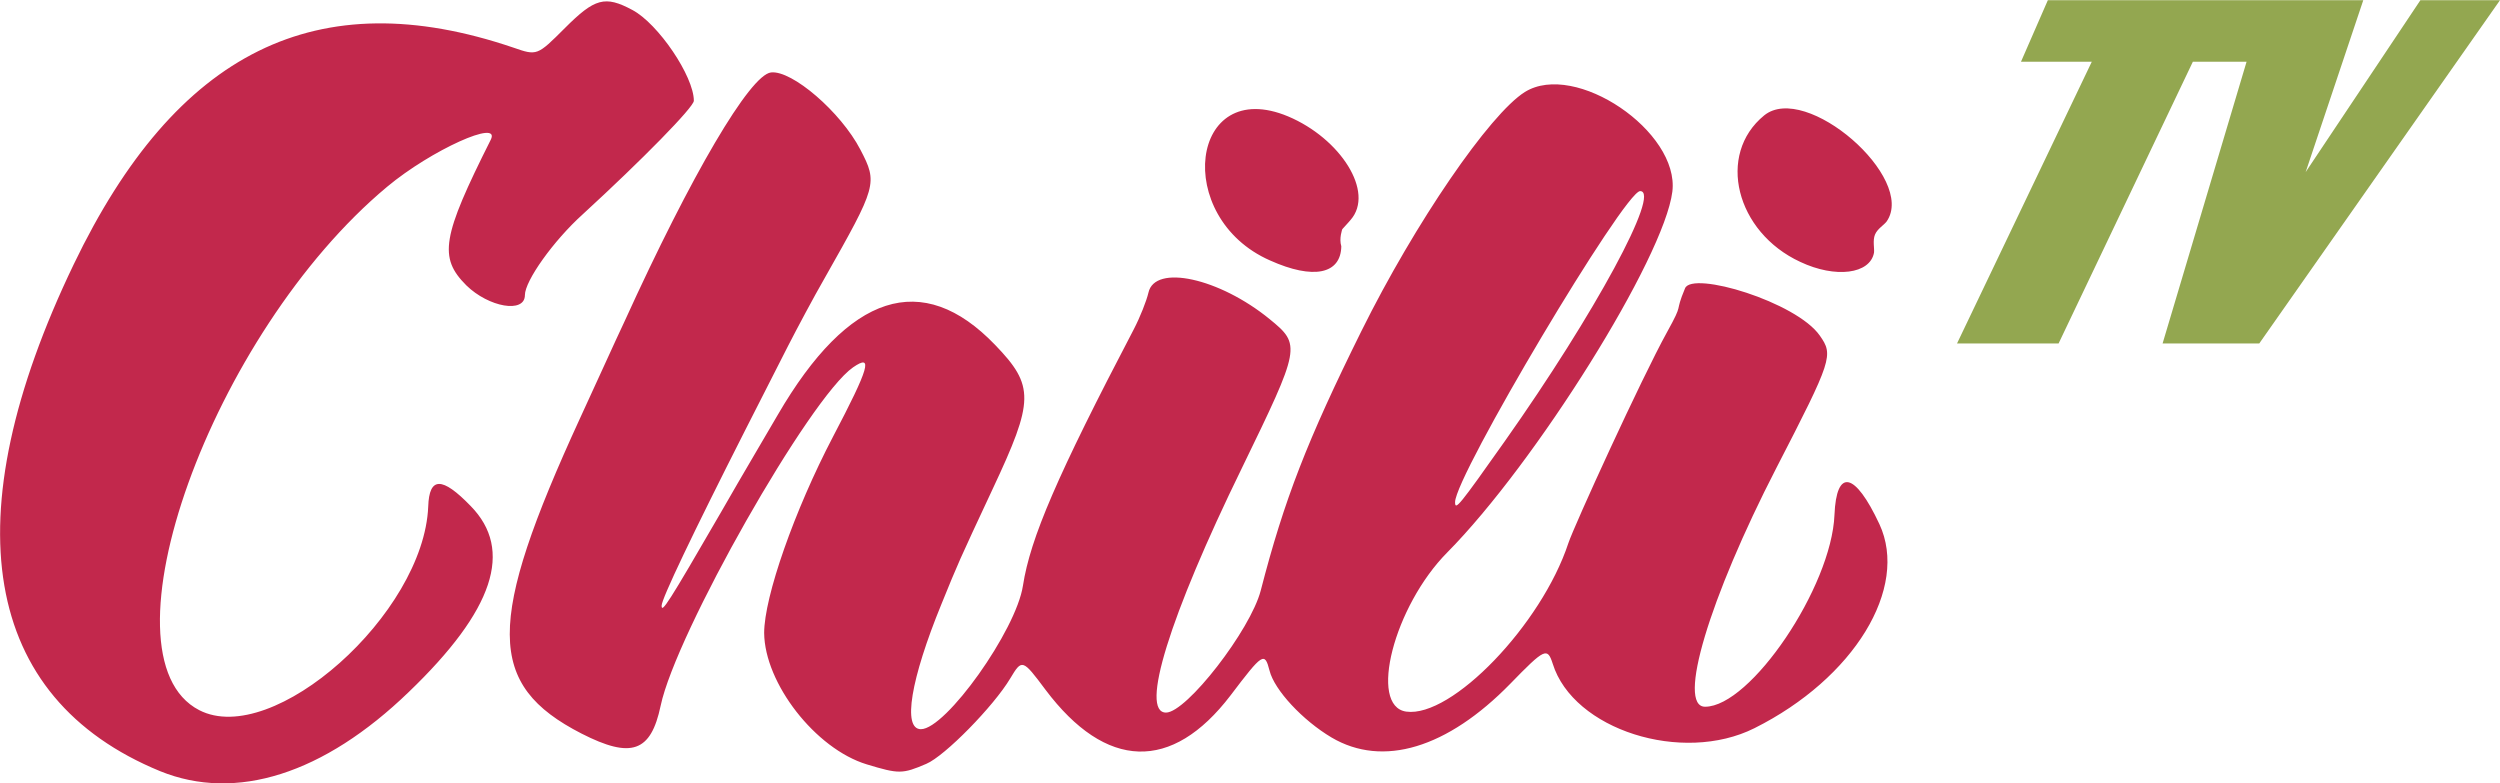
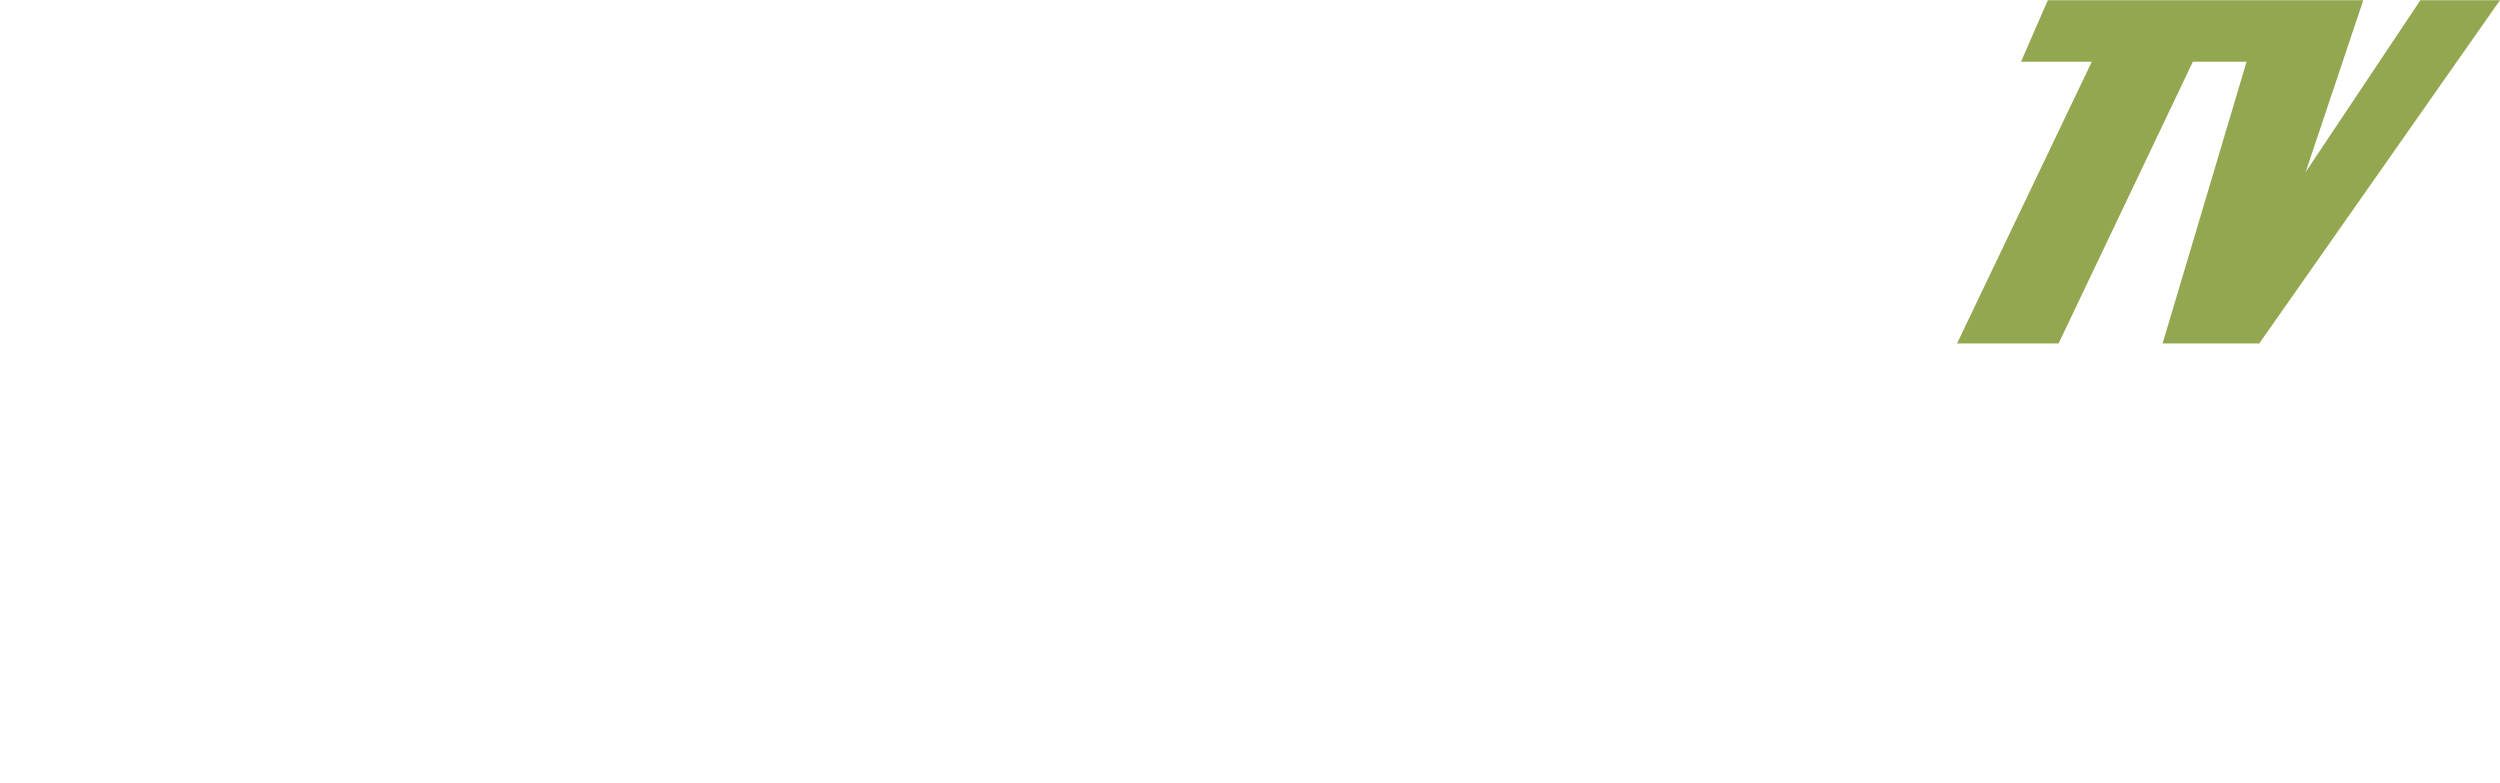
<svg xmlns="http://www.w3.org/2000/svg" xmlns:ns1="http://sodipodi.sourceforge.net/DTD/sodipodi-0.dtd" xmlns:ns2="http://www.inkscape.org/namespaces/inkscape" version="1.1" id="svg2" x="0px" y="0px" viewBox="0 0 512 160.4" style="enable-background:new 0 0 512 160.4;" xml:space="preserve">
  <style type="text/css">
	.st0{fill:#C2284C;}
	.st1{fill-rule:evenodd;clip-rule:evenodd;fill:#93A750;}
</style>
  <ns1:namedview bordercolor="#666666" borderopacity="1.0" id="base" ns2:current-layer="layer1" ns2:cx="528.6975" ns2:cy="290.80808" ns2:document-units="px" ns2:pageopacity="0.0" ns2:pageshadow="2" ns2:window-height="1017" ns2:window-maximized="1" ns2:window-width="1920" ns2:window-x="-8" ns2:window-y="-8" ns2:zoom="1.0543273" pagecolor="#ffffff" showgrid="false" units="px">
	</ns1:namedview>
  <g id="layer1" transform="translate(0,-882.362)" ns2:groupmode="layer" ns2:label="1. rГ©teg">
-     <path id="path4147" ns2:connector-curvature="0" ns1:nodetypes="ssssssscssssssssssssssssssssscsssssssssssssssssssssssssssssssssssssssssssccsssssss" class="st0" d="   M32.8,1040.3c-36.5-15-42.7-51.8-17.7-103.8c21-43.7,49.9-58,90-44.4c4.9,1.7,4.9,1.7,10.6-4c6.1-6.1,8.2-6.7,13.8-3.7   c5.3,2.8,12.6,13.6,12.6,18.6c0,1.3-10.6,12.1-22.7,23.2c-6.1,5.5-11.9,13.7-11.9,16.6c0,3.8-7.4,2.5-12-2c-5.7-5.7-5-9.9,5-29.8   c2.2-4.4-12.2,2.1-21.2,9.6c-36,30-59.8,96.2-38.5,107.2c15.1,7.8,46-19.7,46.9-41.7c0.2-6.1,2.8-6.2,8.7-0.1   c8.8,9,4.8,21.3-12.7,38.1C66.3,1040.9,48.3,1046.6,32.8,1040.3z M177.5,1038.9c-10.5-3.2-20.9-16.6-21-26.9   c0-7.4,6.2-25.1,14.1-40.2c7.4-14.1,8.3-17.1,4.1-14.2c-8.9,6.2-36.3,54.5-39.4,69.3c-2,9.5-6,10.9-16.2,5.7   c-19.5-10-19.6-22.6-0.3-64.6c3.2-6.9,7.2-15.8,9.1-19.8c13.7-30.1,25.7-50.5,30-51c4.3-0.5,14.3,8.1,18.3,15.8   c3.6,6.9,3.4,7.4-7.3,26.3c-2.3,4-5.6,10.2-7.5,13.9c-1.9,3.7-5.8,11.4-8.8,17.3c-10.8,21.3-17.1,34.5-17.1,35.9   c0,1.6,1.2-0.2,12.2-19.2c4.4-7.7,9.7-16.6,11.6-19.9c14.5-24.9,29.6-29.8,44.5-14.3c8.1,8.4,8,11.4-0.5,29.5   c-7.1,15.2-7,15-10.5,23.6c-6.3,15.4-8,25.6-4.2,25.6c5.1,0,19.5-20.2,20.9-29.4c1.5-9.7,7-22.5,22.7-52.5c1.3-2.5,2.6-5.8,3-7.5   c1.3-5.9,14.5-3,24.8,5.4c6.5,5.3,6.4,5.7-5.7,30.6c-14.8,30.3-20.9,50-15.5,50c4.2,0,17.3-16.9,19.4-25   c4.8-18.6,9.5-30.7,20.6-53.1c11-22.2,26.3-44.5,33.5-49c10.3-6.4,31.7,8.1,30.2,20.4c-1.7,13.6-28,55.6-46.1,73.9   c-10.9,11-16.2,31.5-8.4,32.6c9.3,1.3,27.7-17.8,33.2-34.5c1.2-3.6,15-33.8,20.2-43.2c3.6-6.5,1.4-3.5,3.7-9   c1.5-3.6,22.8,2.8,27.6,9.7c2.8,4,2.6,4.8-8.9,27.1c-13.8,26.8-20.4,48.9-14.6,48.9c9.3,0,25.9-24.5,26.5-39.3   c0.4-9.6,4.2-8.8,9.2,1.9c6.1,13.1-5.2,31.6-25.6,41.8c-14.8,7.4-37.1,0.3-41.3-13.2c-1.1-3.4-1.6-3.2-8.7,4.1   c-12.9,13.2-26.1,17.2-36.6,11c-5.9-3.5-11.7-9.7-12.7-13.7c-1-3.9-1.4-3.6-8,5.1c-12,15.7-25.5,15.3-37.9-1.2   c-4.7-6.3-4.8-6.3-7.2-2.3c-3.4,5.7-13.4,15.9-17.2,17.5C184.8,1040.9,184.1,1040.9,177.5,1038.9L177.5,1038.9z M308.2,972.7   c18.5-26.2,32-51.2,27.7-51.2c-3.2,0-37.9,58.3-37.9,63.7C298,987,298.8,986,308.2,972.7z M260.1,935.7c-20-8.8-16.4-37.9,3.7-29.5   c10.7,4.5,17.8,15.5,12.8,21.2c-0.4,0.5,0,0-1.7,1.9c0,0-0.7,1.9-0.2,3.5C274.6,938.5,269,939.7,260.1,935.7L260.1,935.7z    M368.7,936c-13.2-6.1-17.2-22-7.4-30c8.5-6.9,31.2,12.8,25.1,21.7c-0.6,0.8-1.9,1.5-2.4,2.7c-0.5,1.2-0.1,2.8-0.2,3.7   C383,938.5,375.9,939.4,368.7,936L368.7,936z" />
    <path id="path4149" ns2:connector-curvature="0" ns1:nodetypes="cccccccccccccc" class="st1" d="M419.4,882.4H484   l-11.8,35.2l23.5-35.2H512l-49.3,70.3h-19.8l17.2-57.7h-11l-27.5,57.7h-20.8l27.6-57.7h-14.5L419.4,882.4z" />
  </g>
</svg>